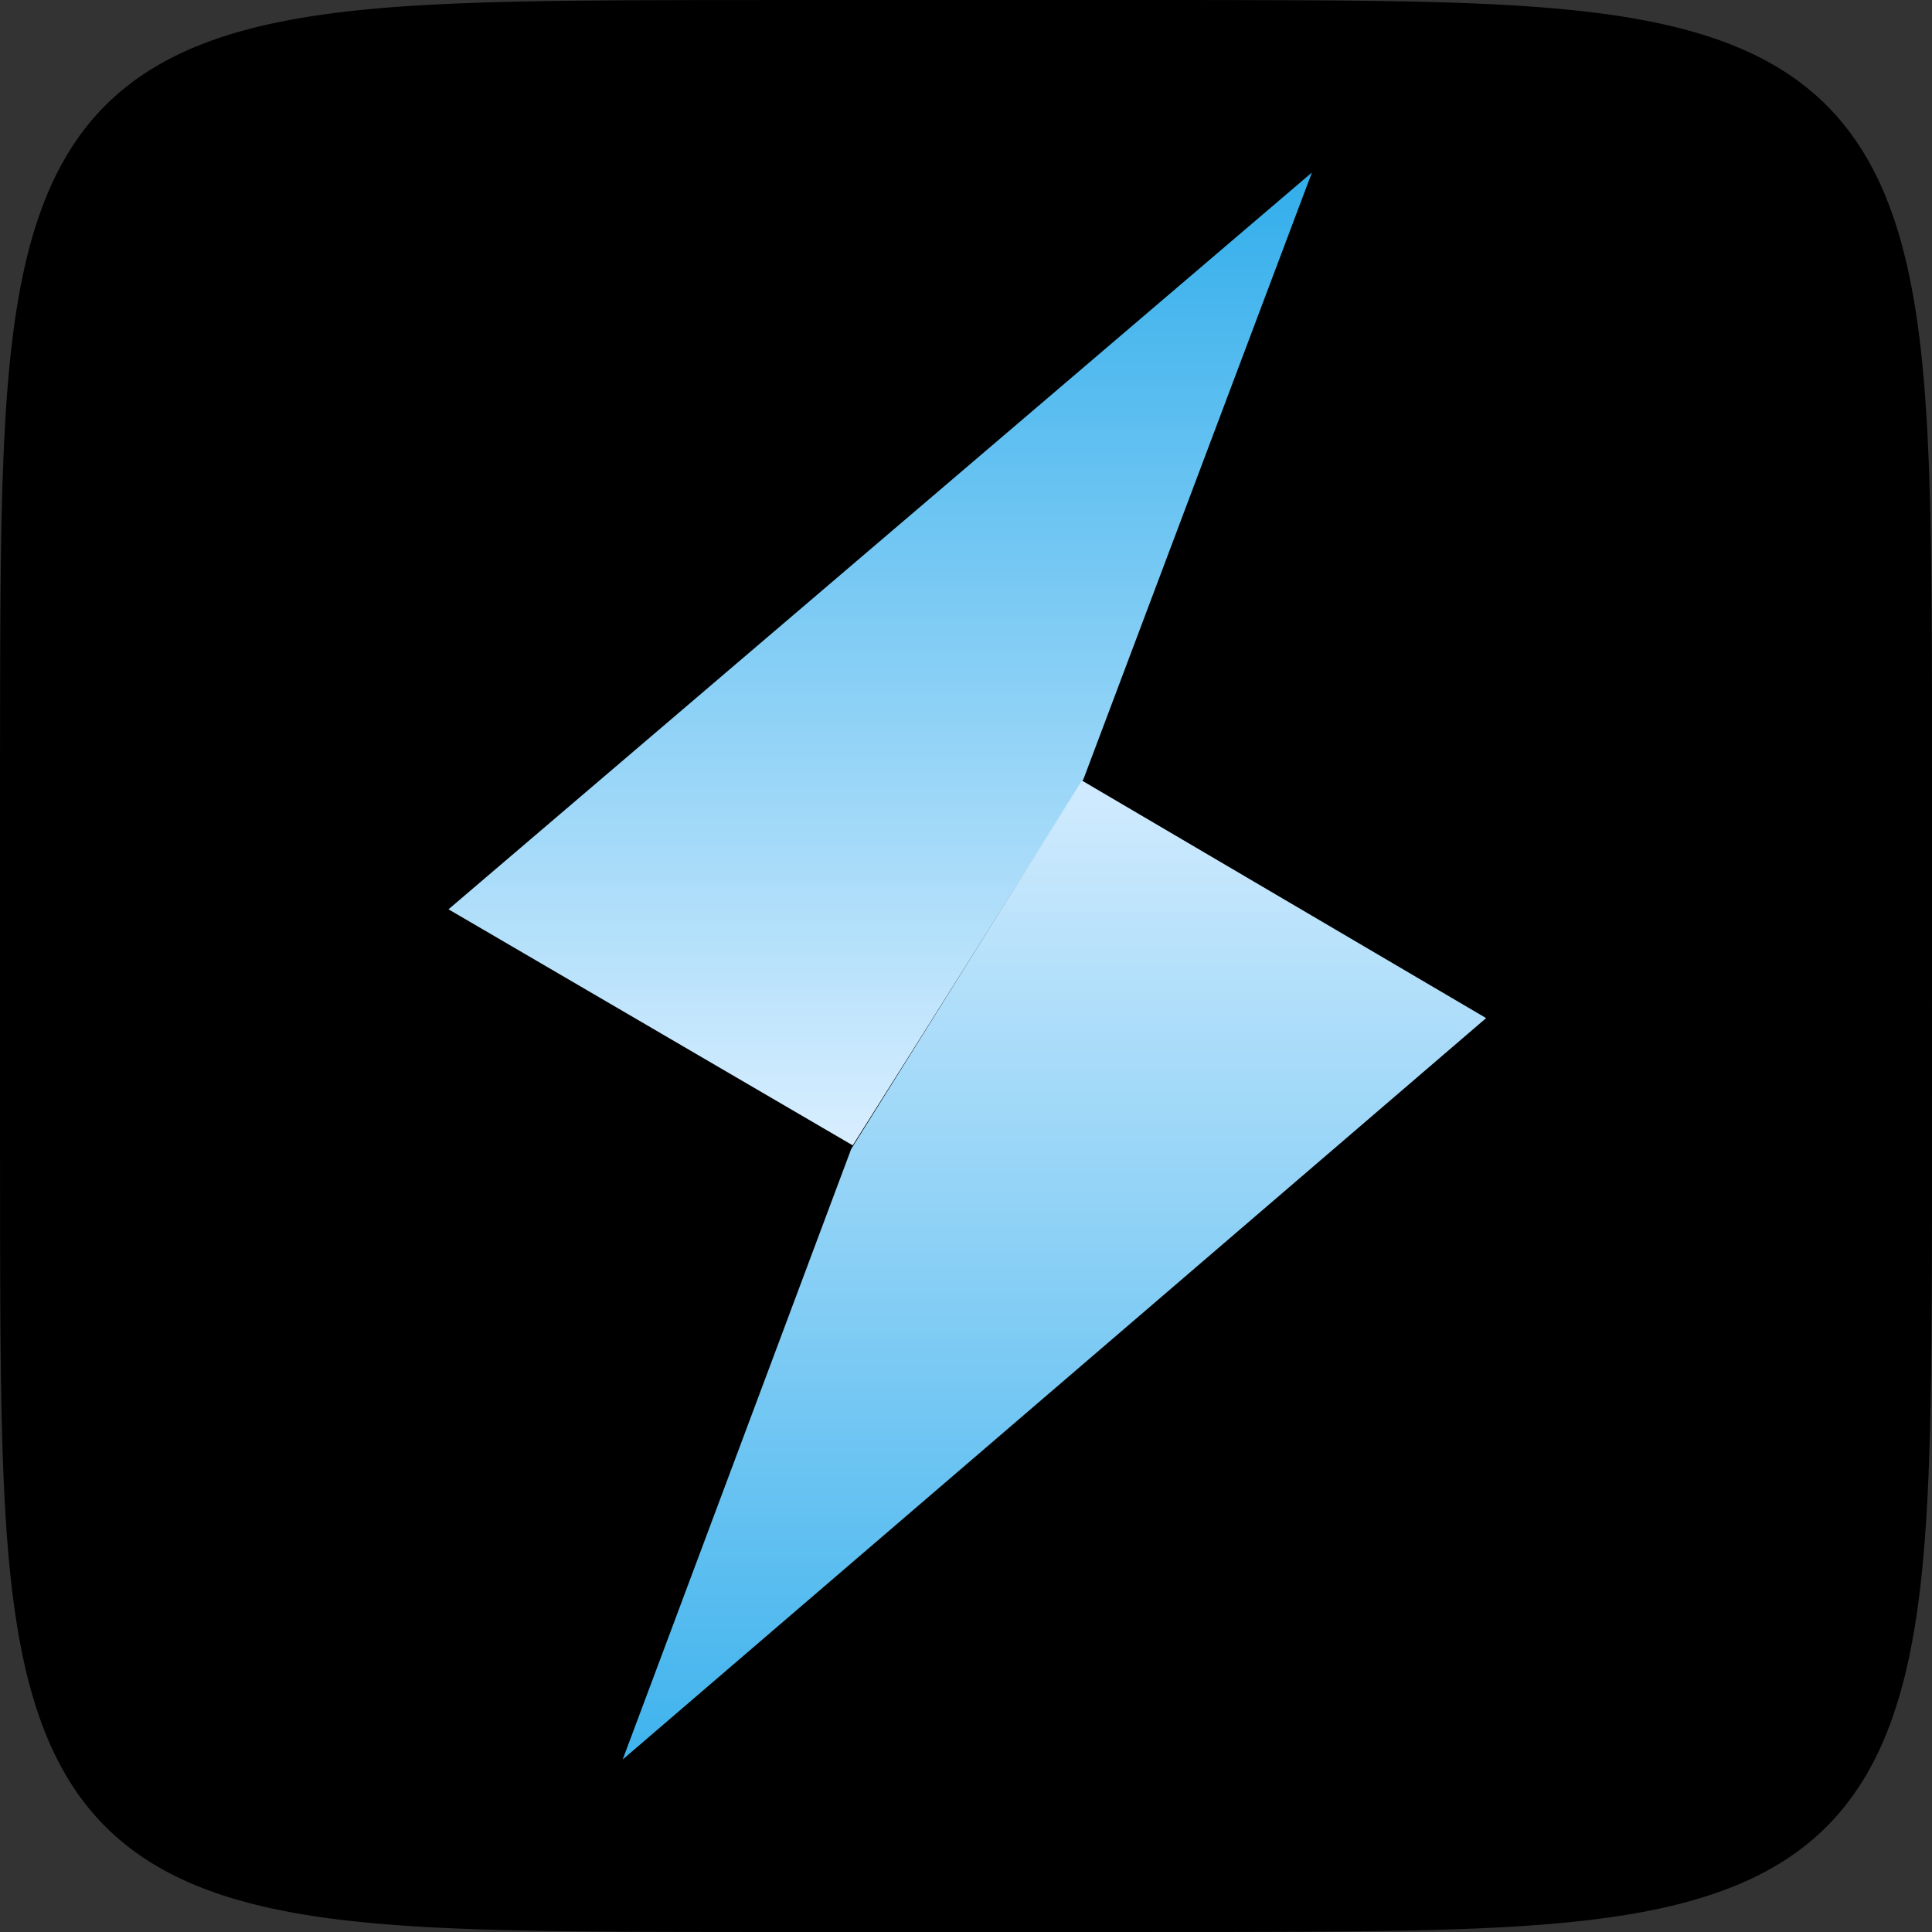
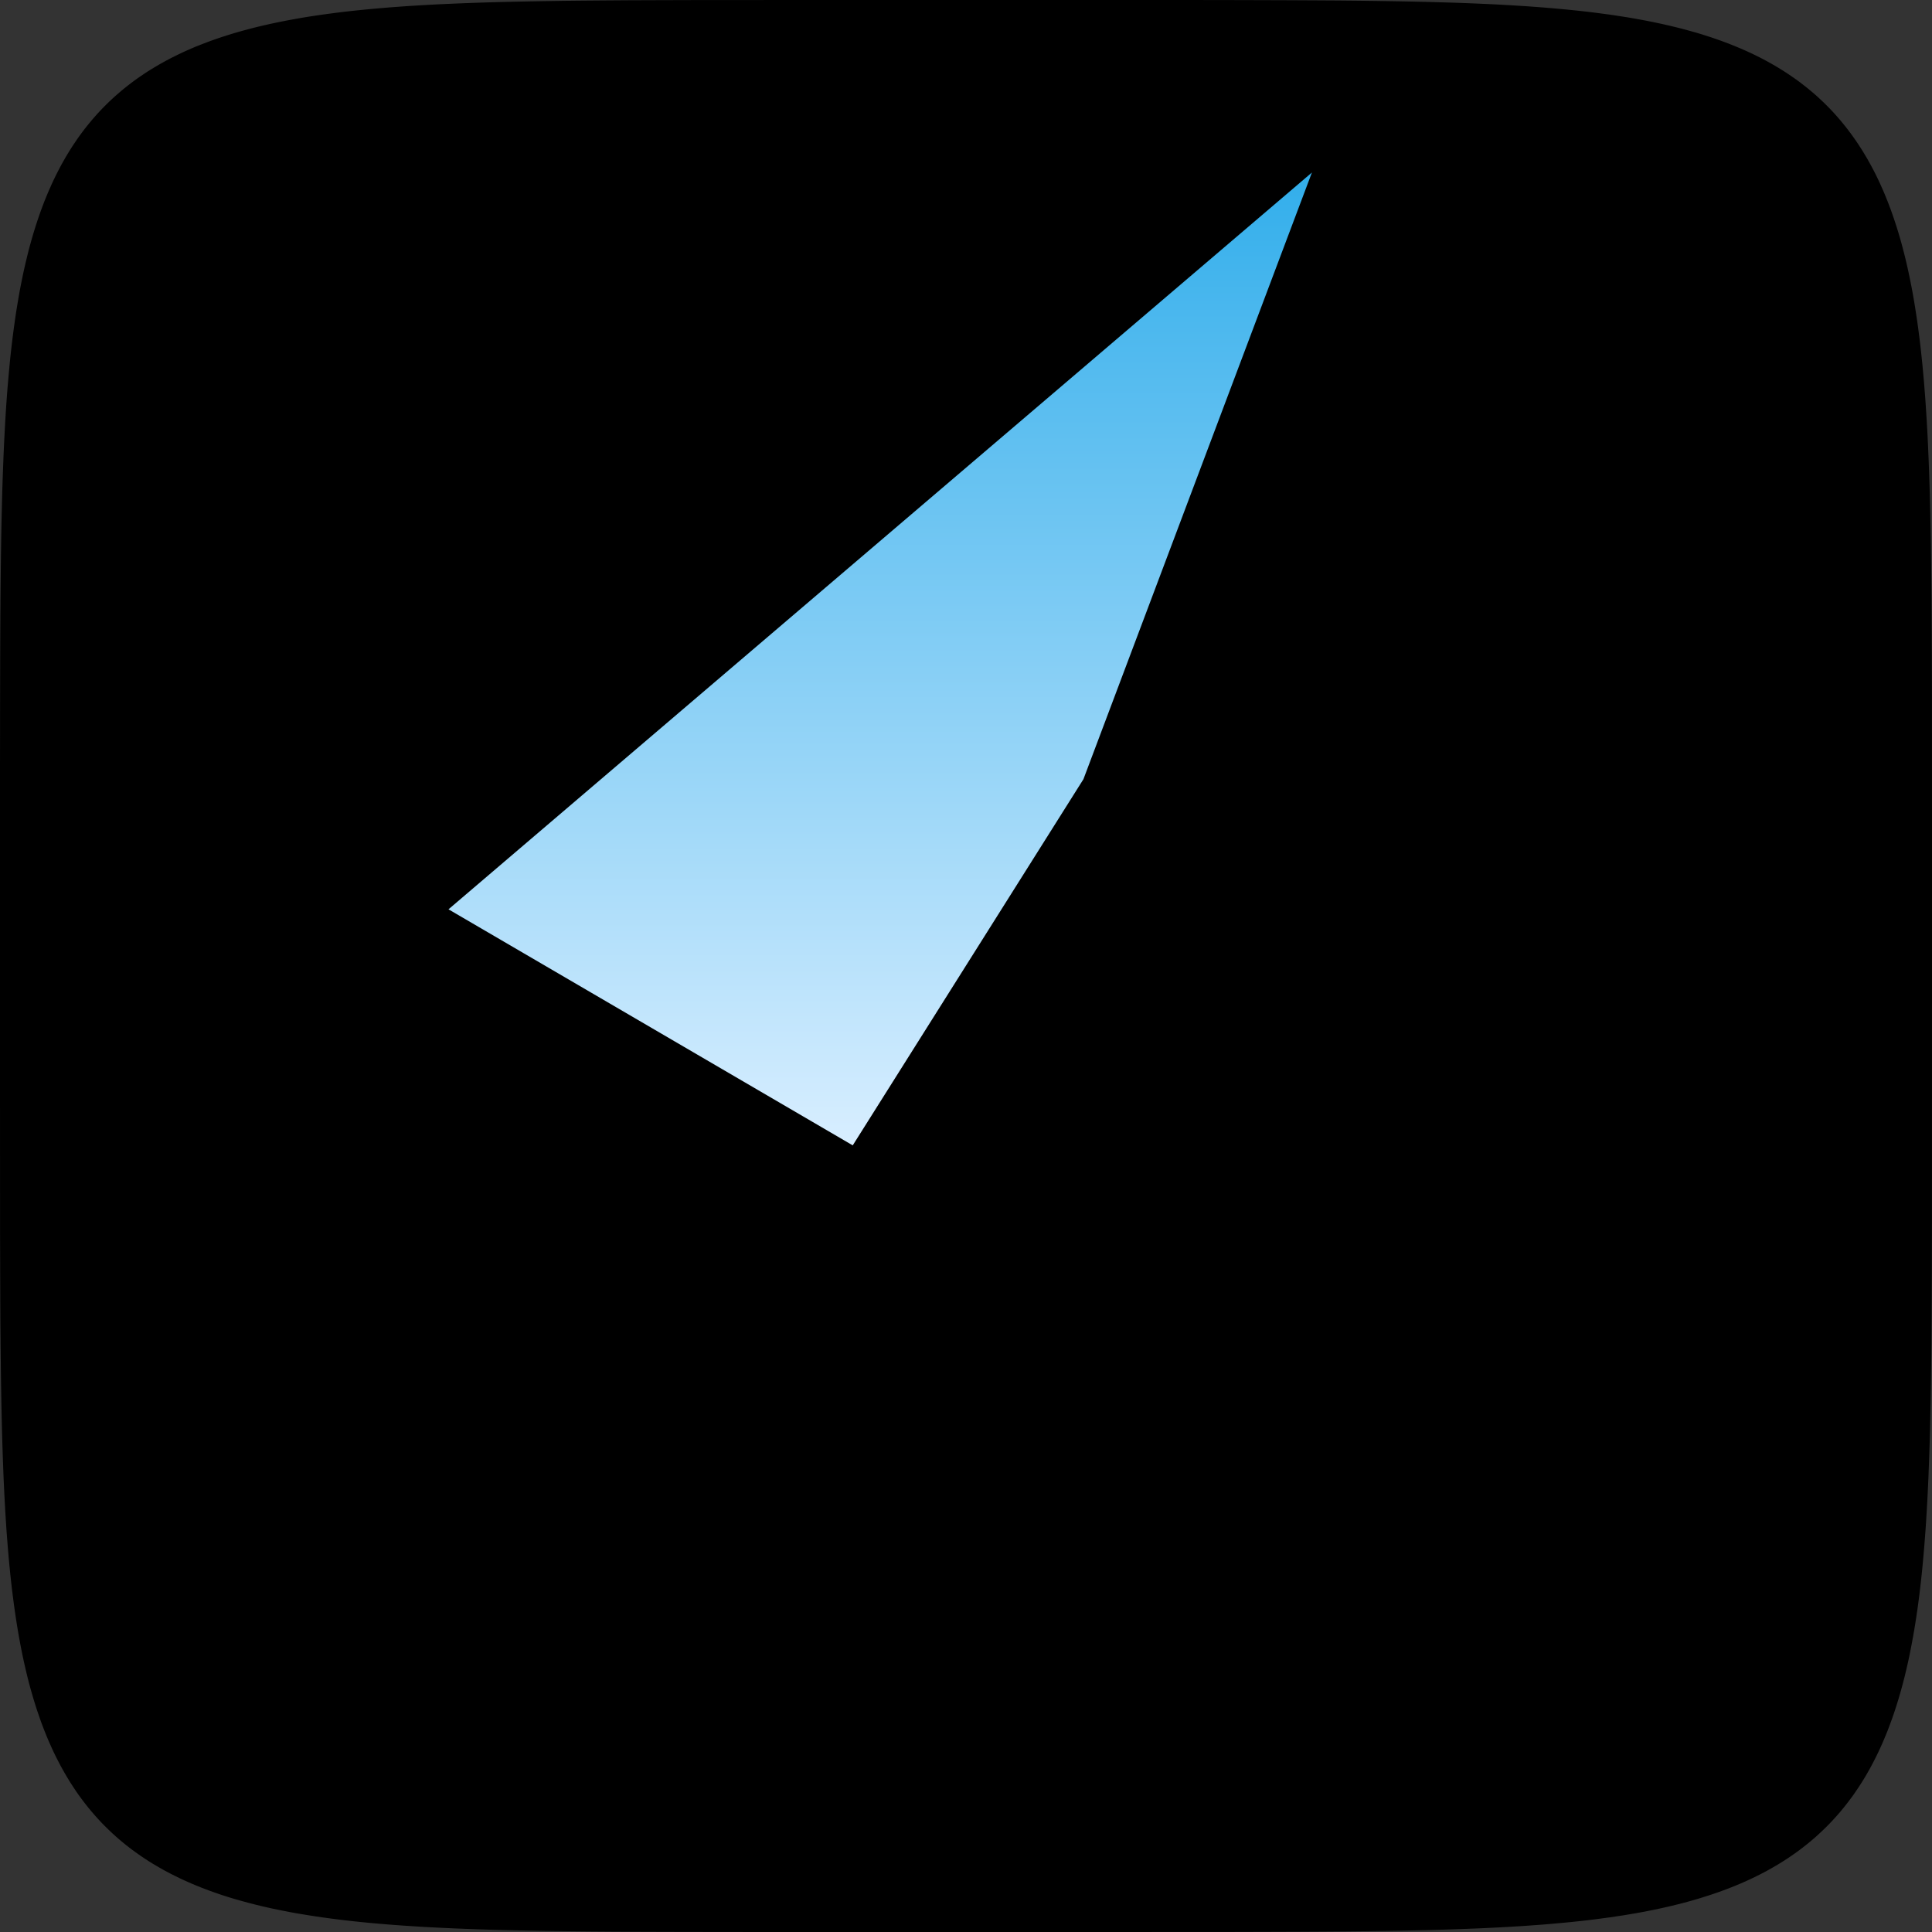
<svg xmlns="http://www.w3.org/2000/svg" width="56" height="56" viewBox="0 0 56 56" fill="none">
  <rect x="0" y="0" width="56" height="56" fill="#333333" stroke="none" />
  <path fill-rule="evenodd" clip-rule="evenodd" d="M56 28L55.999 34.032L55.998 35.6L55.996 36.7L55.992 37.575L55.988 38.314L55.983 38.959L55.977 39.536L55.97 40.06L55.962 40.542L55.953 40.989L55.944 41.407L55.933 41.8L55.921 42.171L55.908 42.523L55.895 42.859L55.88 43.179L55.865 43.486L55.848 43.781L55.831 44.065L55.813 44.338L55.793 44.602L55.773 44.858L55.752 45.105L55.73 45.345L55.707 45.578L55.683 45.804L55.658 46.024L55.632 46.238L55.605 46.447L55.577 46.65L55.548 46.849L55.518 47.043L55.487 47.232L55.455 47.417L55.422 47.598L55.388 47.775L55.354 47.948L55.318 48.118L55.281 48.284L55.243 48.447L55.204 48.607L55.164 48.763L55.123 48.917L55.081 49.067L55.038 49.215L54.994 49.36L54.949 49.502L54.903 49.642L54.856 49.78L54.807 49.914L54.758 50.047L54.708 50.177L54.656 50.305L54.603 50.431L54.55 50.555L54.495 50.676L54.439 50.796L54.382 50.913L54.324 51.029L54.264 51.143L54.204 51.255L54.142 51.365L54.08 51.473L54.016 51.579L53.95 51.684L53.884 51.787L53.816 51.888L53.748 51.988L53.678 52.086L53.606 52.182L53.534 52.277L53.46 52.371L53.385 52.463L53.309 52.553L53.231 52.642L53.152 52.729L53.072 52.815L52.99 52.9L52.907 52.983L52.822 53.065L52.736 53.145L52.649 53.225L52.56 53.303L52.47 53.379L52.378 53.454L52.285 53.528L52.19 53.601L52.094 53.672L51.996 53.742L51.896 53.811L51.795 53.879L51.692 53.945L51.588 54.01L51.481 54.075L51.373 54.137L51.264 54.199L51.152 54.26L51.038 54.319L50.923 54.377L50.805 54.434L50.686 54.49L50.565 54.545L50.441 54.599L50.315 54.652L50.188 54.703L50.057 54.754L49.925 54.803L49.79 54.852L49.653 54.899L49.514 54.945L49.371 54.99L49.227 55.035L49.079 55.078L48.929 55.12L48.776 55.161L48.619 55.201L48.46 55.24L48.297 55.278L48.131 55.315L47.962 55.351L47.789 55.386L47.612 55.42L47.432 55.453L47.247 55.484L47.058 55.516L46.864 55.545L46.666 55.575L46.463 55.602L46.255 55.63L46.041 55.656L45.822 55.681L45.596 55.705L45.364 55.728L45.124 55.75L44.878 55.772L44.623 55.792L44.359 55.811L44.087 55.83L43.804 55.847L43.51 55.864L43.204 55.879L42.885 55.894L42.55 55.907L42.2 55.92L41.83 55.932L41.439 55.943L41.023 55.953L40.579 55.962L40.1 55.969L39.58 55.977L39.008 55.983L38.368 55.988L37.638 55.992L36.776 55.995L35.7 55.998L34.188 55.999L30.595 56L22.132 56L20.502 55.998L19.378 55.996L18.489 55.993L17.741 55.989L17.089 55.984L16.507 55.978L15.979 55.971L15.495 55.963L15.045 55.954L14.625 55.944L14.231 55.934L13.858 55.922L13.504 55.909L13.168 55.896L12.846 55.881L12.538 55.866L12.242 55.85L11.958 55.832L11.683 55.814L11.418 55.795L11.162 55.775L10.914 55.754L10.674 55.732L10.441 55.709L10.214 55.685L9.993 55.66L9.779 55.634L9.57 55.607L9.366 55.579L9.167 55.55L8.973 55.52L8.783 55.489L8.597 55.458L8.416 55.425L8.239 55.391L8.065 55.356L7.895 55.321L7.729 55.284L7.566 55.246L7.406 55.207L7.249 55.167L7.095 55.126L6.945 55.084L6.797 55.042L6.651 54.998L6.509 54.953L6.369 54.907L6.231 54.859L6.096 54.811L5.963 54.762L5.833 54.712L5.705 54.66L5.579 54.608L5.455 54.554L5.333 54.499L5.214 54.444L5.096 54.386L4.98 54.328L4.866 54.269L4.754 54.209L4.644 54.147L4.536 54.084L4.429 54.021L4.324 53.956L4.221 53.889L4.12 53.822L4.02 53.753L3.922 53.683L3.825 53.612L3.73 53.54L3.636 53.466L3.545 53.391L3.454 53.315L3.365 53.237L3.277 53.158L3.191 53.078L3.107 52.996L3.023 52.913L2.941 52.829L2.861 52.743L2.782 52.656L2.704 52.567L2.627 52.477L2.552 52.386L2.478 52.292L2.405 52.198L2.334 52.102L2.263 52.004L2.194 51.904L2.127 51.803L2.06 51.7L1.995 51.596L1.931 51.49L1.868 51.382L1.806 51.272L1.745 51.161L1.686 51.047L1.627 50.932L1.57 50.815L1.514 50.696L1.459 50.574L1.405 50.451L1.352 50.325L1.301 50.198L1.25 50.068L1.2 49.936L1.152 49.801L1.105 49.664L1.058 49.525L1.013 49.383L0.969 49.238L0.926 49.091L0.883 48.941L0.842 48.788L0.802 48.632L0.763 48.473L0.725 48.31L0.688 48.145L0.652 47.976L0.617 47.803L0.583 47.627L0.55 47.446L0.518 47.262L0.487 47.073L0.457 46.88L0.428 46.682L0.4 46.48L0.373 46.272L0.346 46.058L0.321 45.839L0.297 45.614L0.274 45.382L0.251 45.144L0.23 44.898L0.21 44.643L0.19 44.381L0.172 44.109L0.154 43.827L0.138 43.534L0.122 43.229L0.107 42.911L0.094 42.578L0.081 42.228L0.069 41.86L0.058 41.471L0.048 41.058L0.039 40.616L0.031 40.14L0.024 39.623L0.018 39.055L0.012 38.422L0.008 37.7L0.005 36.851L0.002 35.797L0.001 34.337L0 31.27L0 22.306L0.002 20.607L0.004 19.457L0.007 18.554L0.011 17.797L0.016 17.138L0.022 16.552L0.029 16.02L0.036 15.532L0.045 15.08L0.055 14.658L0.065 14.261L0.077 13.887L0.09 13.532L0.103 13.194L0.117 12.871L0.133 12.562L0.149 12.265L0.166 11.98L0.184 11.705L0.203 11.439L0.223 11.182L0.245 10.934L0.267 10.693L0.289 10.459L0.313 10.232L0.338 10.011L0.364 9.796L0.391 9.586L0.419 9.382L0.447 9.182L0.477 8.988L0.508 8.798L0.54 8.612L0.572 8.43L0.606 8.253L0.641 8.079L0.676 7.909L0.713 7.742L0.751 7.579L0.79 7.419L0.829 7.262L0.87 7.108L0.912 6.957L0.955 6.808L0.999 6.663L1.044 6.52L1.09 6.38L1.137 6.242L1.185 6.107L1.234 5.974L1.284 5.843L1.336 5.715L1.388 5.589L1.442 5.465L1.496 5.343L1.552 5.223L1.609 5.105L1.667 4.989L1.726 4.875L1.786 4.763L1.848 4.653L1.91 4.544L1.974 4.438L2.039 4.333L2.105 4.229L2.173 4.128L2.241 4.028L2.311 3.929L2.382 3.833L2.454 3.737L2.528 3.644L2.603 3.552L2.679 3.461L2.757 3.372L2.835 3.284L2.916 3.198L2.997 3.113L3.08 3.03L3.164 2.948L3.25 2.867L3.337 2.788L3.426 2.71L3.516 2.633L3.607 2.558L3.7 2.484L3.795 2.411L3.891 2.339L3.988 2.269L4.088 2.2L4.189 2.132L4.291 2.065L4.396 2L4.502 1.936L4.609 1.873L4.719 1.811L4.83 1.75L4.944 1.69L5.059 1.632L5.176 1.575L5.295 1.518L5.416 1.463L5.539 1.409L5.664 1.356L5.792 1.305L5.922 1.254L6.054 1.204L6.188 1.156L6.325 1.108L6.464 1.062L6.606 1.017L6.75 0.972L6.897 0.929L7.047 0.887L7.2 0.846L7.356 0.805L7.515 0.766L7.677 0.728L7.842 0.691L8.011 0.655L8.183 0.62L8.359 0.586L8.539 0.553L8.723 0.52L8.912 0.489L9.104 0.459L9.302 0.43L9.504 0.402L9.711 0.375L9.924 0.348L10.143 0.323L10.368 0.299L10.599 0.276L10.837 0.253L11.083 0.232L11.336 0.211L11.598 0.192L11.869 0.173L12.15 0.156L12.442 0.139L12.746 0.123L13.063 0.109L13.395 0.095L13.743 0.082L14.11 0.07L14.497 0.059L14.909 0.049L15.348 0.04L15.821 0.032L16.334 0.024L16.897 0.018L17.525 0.013L18.238 0.008L19.075 0.005L20.108 0.002L21.521 0.001L24.257 0L33.508 0L35.285 0.001L36.462 0.004L37.381 0.007L38.147 0.011L38.812 0.015L39.404 0.021L39.94 0.028L40.431 0.036L40.885 0.044L41.31 0.054L41.708 0.065L42.084 0.076L42.441 0.088L42.78 0.102L43.104 0.116L43.414 0.131L43.712 0.148L43.998 0.165L44.274 0.183L44.54 0.202L44.797 0.222L45.047 0.243L45.288 0.265L45.523 0.288L45.75 0.311L45.972 0.336L46.188 0.362L46.398 0.389L46.602 0.416L46.802 0.445L46.997 0.475L47.187 0.505L47.373 0.537L47.555 0.57L47.733 0.603L47.907 0.638L48.078 0.674L48.245 0.71L48.408 0.748L48.569 0.787L48.726 0.826L48.88 0.867L49.032 0.909L49.18 0.951L49.326 0.995L49.469 1.04L49.609 1.086L49.747 1.133L49.883 1.181L50.016 1.23L50.146 1.28L50.275 1.332L50.401 1.384L50.525 1.437L50.648 1.492L50.767 1.548L50.886 1.604L51.002 1.662L51.116 1.721L51.228 1.781L51.339 1.843L51.447 1.905L51.554 1.969L51.659 2.034L51.763 2.1L51.864 2.167L51.964 2.236L52.063 2.305L52.16 2.376L52.255 2.449L52.349 2.522L52.441 2.597L52.532 2.673L52.621 2.75L52.709 2.829L52.795 2.909L52.88 2.99L52.964 3.073L53.046 3.157L53.127 3.243L53.206 3.33L53.284 3.418L53.361 3.508L53.436 3.6L53.511 3.693L53.583 3.787L53.655 3.883L53.725 3.981L53.795 4.08L53.863 4.181L53.929 4.283L53.995 4.387L54.059 4.493L54.123 4.601L54.184 4.71L54.245 4.821L54.305 4.934L54.364 5.049L54.421 5.166L54.477 5.285L54.532 5.406L54.587 5.529L54.639 5.654L54.691 5.782L54.742 5.911L54.792 6.043L54.84 6.177L54.888 6.314L54.934 6.453L54.98 6.594L55.024 6.738L55.068 6.885L55.11 7.035L55.151 7.188L55.191 7.343L55.231 7.502L55.269 7.664L55.306 7.829L55.342 7.997L55.377 8.169L55.412 8.345L55.445 8.525L55.477 8.709L55.508 8.896L55.538 9.089L55.568 9.286L55.596 9.488L55.623 9.695L55.65 9.907L55.675 10.125L55.699 10.35L55.723 10.58L55.745 10.818L55.767 11.063L55.787 11.316L55.807 11.577L55.825 11.847L55.843 12.127L55.86 12.419L55.876 12.722L55.89 13.038L55.904 13.368L55.917 13.715L55.929 14.08L55.94 14.465L55.95 14.875L55.959 15.312L55.968 15.782L55.975 16.291L55.981 16.85L55.987 17.472L55.991 18.177L55.995 19.003L55.998 20.016L55.999 21.385L56 23.88L56 28Z" fill="black" />
  <path d="M38.027 5L34.715 13.793L31.404 22.585L24.717 33.199L13 26.357L38.027 5Z" fill="url(#paint0_linear)" />
-   <path d="M18.049 51L24.672 33.305L31.359 22.624L43.076 29.51L18.049 51Z" fill="url(#paint1_linear)" />
  <defs>
    <linearGradient id="paint0_linear" x1="25.545" y1="5" x2="25.545" y2="33.199" gradientUnits="userSpaceOnUse">
      <stop stop-color="#32AEEB" />
      <stop offset="1" stop-color="#D8EEFF" />
    </linearGradient>
    <linearGradient id="paint1_linear" x1="30.593" y1="51" x2="30.593" y2="22.624" gradientUnits="userSpaceOnUse">
      <stop stop-color="#3FB3ED" />
      <stop offset="1" stop-color="#D1EBFE" />
    </linearGradient>
  </defs>
</svg>